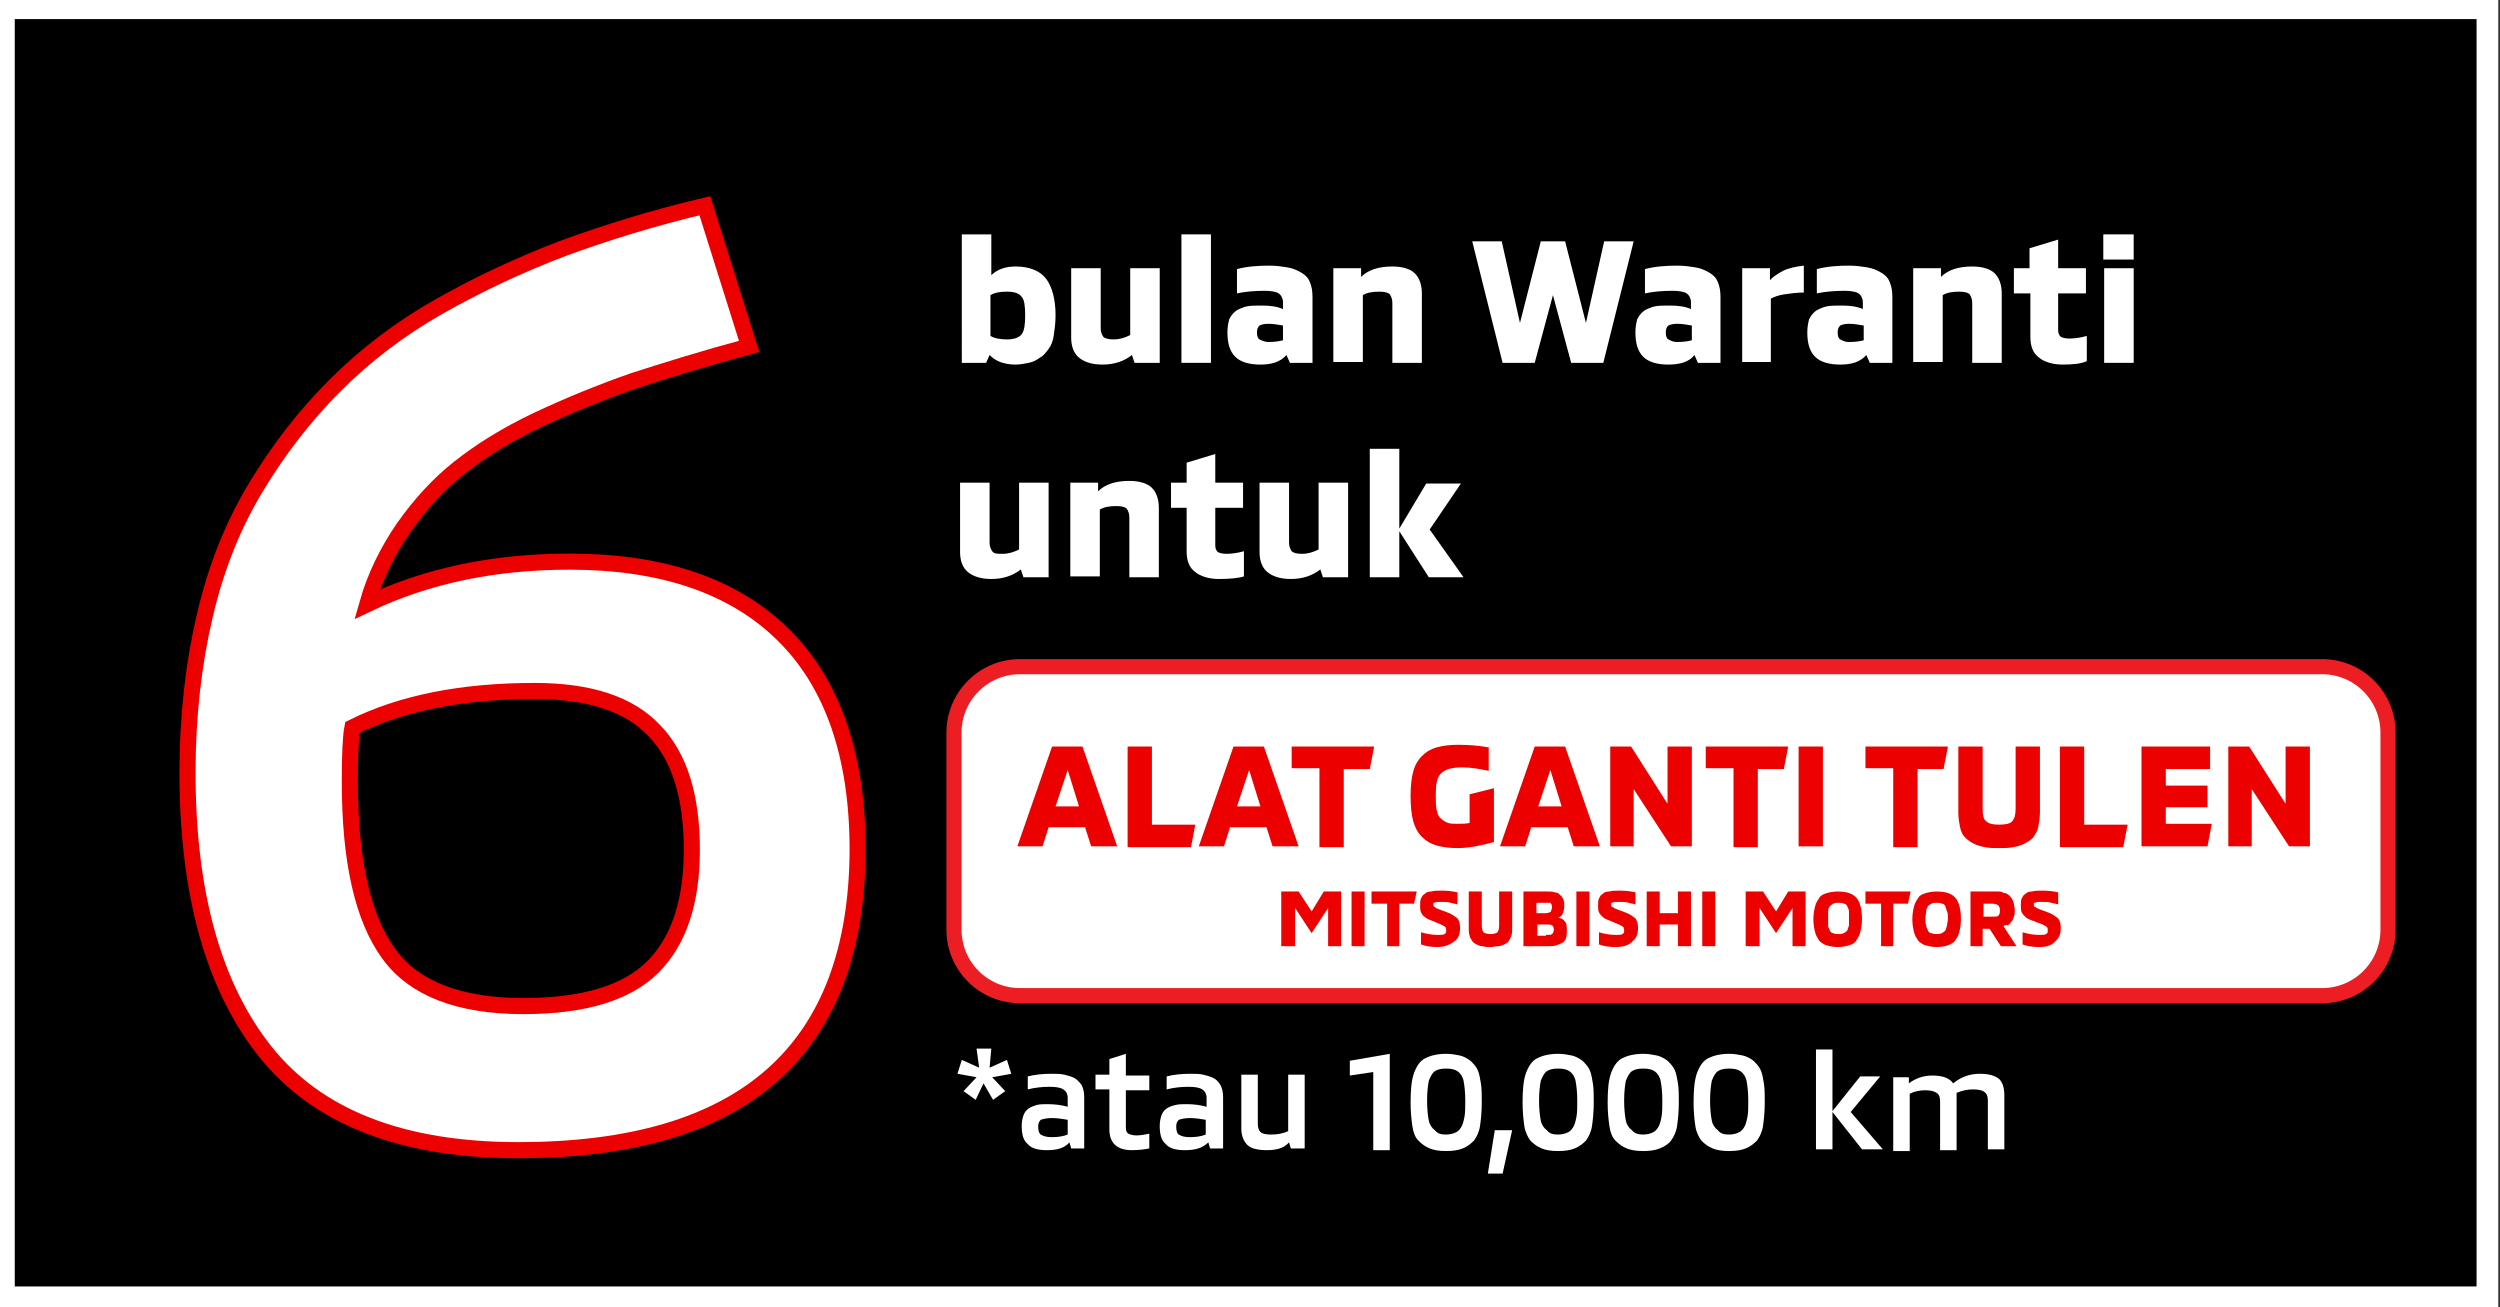
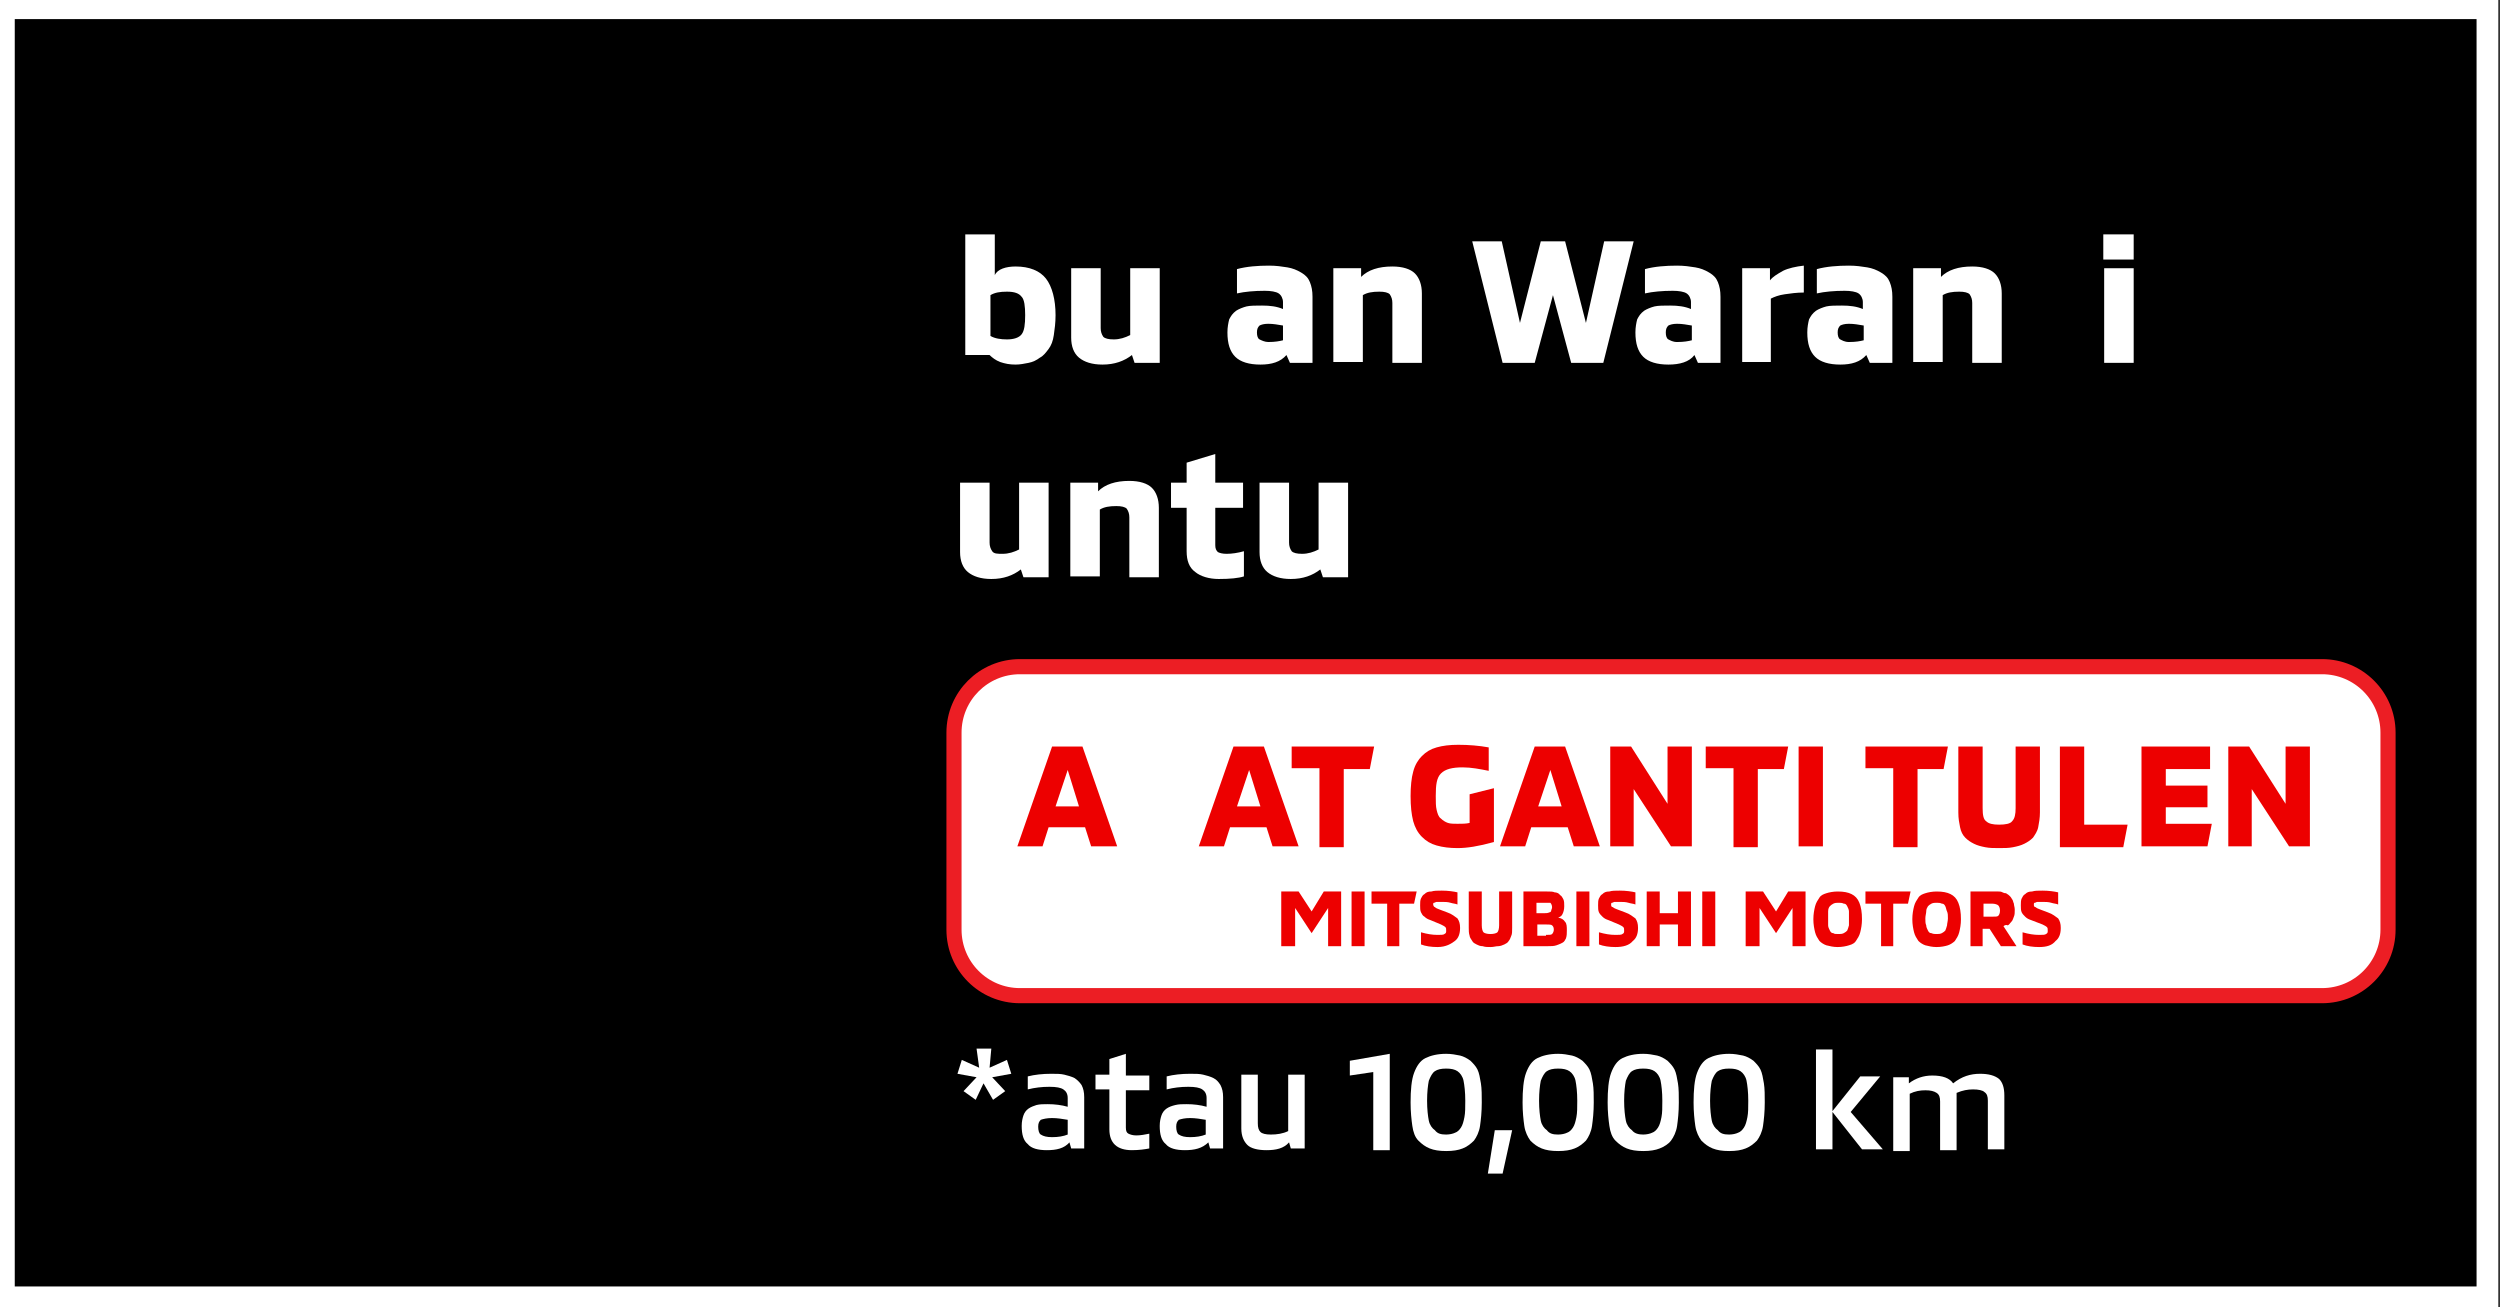
<svg xmlns="http://www.w3.org/2000/svg" id="Layer_1" x="0px" y="0px" viewBox="0 0 288 150.6" style="enable-background:new 0 0 288 150.6;" xml:space="preserve">
  <rect x="0" y="0" width="288" height="150.6" fill="#333333" stroke="none" />
  <style type="text/css">	.st0{fill:none;stroke:#FFFFFF;stroke-width:5;}	.st1{fill:#FFFFFF;}	.st2{fill:#FFFFFF;stroke:#ED0000;stroke-width:1.854;stroke-miterlimit:10;}	.st3{fill:#FFFFFF;stroke:#EC1E24;stroke-width:1.743;stroke-miterlimit:10;}	.st4{fill:#ED0000;}</style>
  <g>
    <g>
      <g>
        <rect x="1.7" y="2.2" class="st0" width="283.6" height="146" />
        <rect x="1.7" y="2.2" width="283.6" height="146" />
      </g>
      <g>
-         <path class="st1" d="M117,30.7c1.6,0,2.8,0.5,3.5,1.4c0.7,0.9,1.1,2.4,1.1,4.2c0,0.9-0.1,1.6-0.2,2.3s-0.3,1.2-0.6,1.6    c-0.3,0.4-0.6,0.8-1,1c-0.4,0.3-0.8,0.5-1.3,0.6c-0.5,0.1-1,0.2-1.5,0.2c-0.7,0-1.2-0.1-1.8-0.3c-0.5-0.2-0.9-0.5-1.2-0.8    l-0.4,0.9h-2.8V27h3.4v4.7C114.9,31,115.9,30.7,117,30.7z M116,39.1c0.8,0,1.4-0.2,1.7-0.6c0.3-0.4,0.4-1.1,0.4-2.2    c0-1-0.1-1.8-0.4-2.1c-0.3-0.4-0.8-0.6-1.7-0.6c-0.8,0-1.4,0.1-1.9,0.4v4.7C114.6,39,115.3,39.1,116,39.1z" />
+         <path class="st1" d="M117,30.7c1.6,0,2.8,0.5,3.5,1.4c0.7,0.9,1.1,2.4,1.1,4.2c0,0.9-0.1,1.6-0.2,2.3s-0.3,1.2-0.6,1.6    c-0.3,0.4-0.6,0.8-1,1c-0.4,0.3-0.8,0.5-1.3,0.6c-0.5,0.1-1,0.2-1.5,0.2c-0.7,0-1.2-0.1-1.8-0.3c-0.5-0.2-0.9-0.5-1.2-0.8    h-2.8V27h3.4v4.7C114.9,31,115.9,30.7,117,30.7z M116,39.1c0.8,0,1.4-0.2,1.7-0.6c0.3-0.4,0.4-1.1,0.4-2.2    c0-1-0.1-1.8-0.4-2.1c-0.3-0.4-0.8-0.6-1.7-0.6c-0.8,0-1.4,0.1-1.9,0.4v4.7C114.6,39,115.3,39.1,116,39.1z" />
        <path class="st1" d="M127,42c-1.2,0-2.1-0.3-2.7-0.8s-0.9-1.3-0.9-2.3v-8h3.4v6.9c0,0.4,0.1,0.7,0.3,1c0.2,0.2,0.6,0.3,1.2,0.3    c0.7,0,1.3-0.2,1.9-0.5v-7.7h3.4v10.9h-2.9l-0.3-0.9C129.5,41.6,128.4,42,127,42z" />
-         <path class="st1" d="M136.1,41.8V27h3.4v14.8H136.1z" />
        <path class="st1" d="M145.2,42c-1.3,0-2.3-0.3-2.9-0.9c-0.6-0.6-0.9-1.5-0.9-2.8c0-0.6,0.1-1.1,0.2-1.5c0.2-0.4,0.4-0.7,0.8-1    c0.3-0.2,0.8-0.4,1.2-0.5s1.1-0.1,1.8-0.1c0.9,0,1.7,0.1,2.4,0.4v-0.8c0-0.4-0.2-0.8-0.5-1c-0.3-0.2-0.9-0.3-1.6-0.3    c-1.2,0-2.3,0.1-3.2,0.3v-2.8c1.1-0.3,2.4-0.4,3.7-0.4c0.8,0,1.5,0.1,2.1,0.2s1.1,0.3,1.6,0.6s0.8,0.6,1,1.1    c0.2,0.5,0.3,1,0.3,1.7v7.6h-2.6l-0.4-0.9C147.5,41.7,146.5,42,145.2,42z M146.1,39.4c0.8,0,1.3-0.1,1.7-0.2v-1.7    c-0.6-0.1-1.1-0.2-1.7-0.2c-0.5,0-0.8,0.1-1,0.2c-0.2,0.2-0.3,0.4-0.3,0.8c0,0.4,0.1,0.7,0.3,0.8S145.7,39.4,146.1,39.4z" />
        <path class="st1" d="M153.6,41.8V30.9h3.2v1c0.4-0.4,0.9-0.7,1.5-0.9s1.3-0.3,2.1-0.3c1.2,0,2.1,0.3,2.6,0.8    c0.5,0.5,0.8,1.3,0.8,2.3v8h-3.4v-6.9c0-0.4-0.1-0.7-0.3-1c-0.2-0.2-0.6-0.3-1.2-0.3c-0.8,0-1.4,0.1-1.9,0.4v7.7H153.6z" />
        <path class="st1" d="M173.1,41.8l-3.5-14h3.4l2.1,9.4l2.4-9.4h2.8l2.4,9.4l2.1-9.4h3.4l-3.5,14H181l-2.1-7.8l-2.1,7.8H173.1z" />
        <path class="st1" d="M192.2,42c-1.3,0-2.3-0.3-2.9-0.9c-0.6-0.6-0.9-1.5-0.9-2.8c0-0.6,0.1-1.1,0.2-1.5c0.2-0.4,0.4-0.7,0.8-1    c0.3-0.2,0.8-0.4,1.2-0.5s1.1-0.1,1.8-0.1c0.9,0,1.7,0.1,2.4,0.4v-0.8c0-0.4-0.2-0.8-0.5-1c-0.3-0.2-0.9-0.3-1.6-0.3    c-1.2,0-2.3,0.1-3.2,0.3v-2.8c1.1-0.3,2.4-0.4,3.7-0.4c0.8,0,1.5,0.1,2.1,0.2s1.1,0.3,1.6,0.6s0.8,0.6,1,1.1    c0.2,0.5,0.3,1,0.3,1.7v7.6h-2.6l-0.4-0.9C194.6,41.7,193.5,42,192.2,42z M193.2,39.4c0.8,0,1.3-0.1,1.7-0.2v-1.7    c-0.6-0.1-1.1-0.2-1.7-0.2c-0.5,0-0.8,0.1-1,0.2c-0.2,0.2-0.3,0.4-0.3,0.8c0,0.4,0.1,0.7,0.3,0.8S192.7,39.4,193.2,39.4z" />
        <path class="st1" d="M200.7,41.8V30.9h3.2v1.4c0.3-0.4,0.8-0.7,1.5-1.1c0.6-0.3,1.5-0.5,2.4-0.6v3.1c-0.8,0-1.5,0.1-2.2,0.2    c-0.7,0.1-1.2,0.3-1.6,0.5v7.3H200.7z" />
        <path class="st1" d="M212,42c-1.3,0-2.3-0.3-2.9-0.9c-0.6-0.6-0.9-1.5-0.9-2.8c0-0.6,0.1-1.1,0.2-1.5c0.2-0.4,0.4-0.7,0.8-1    c0.3-0.2,0.8-0.4,1.2-0.5s1.1-0.1,1.8-0.1c0.9,0,1.7,0.1,2.4,0.4v-0.8c0-0.4-0.2-0.8-0.5-1c-0.3-0.2-0.9-0.3-1.6-0.3    c-1.2,0-2.3,0.1-3.2,0.3v-2.8c1.1-0.3,2.4-0.4,3.7-0.4c0.8,0,1.5,0.1,2.1,0.2s1.1,0.3,1.6,0.6s0.8,0.6,1,1.1    c0.2,0.5,0.3,1,0.3,1.7v7.6h-2.6l-0.4-0.9C214.3,41.7,213.3,42,212,42z M213,39.4c0.8,0,1.3-0.1,1.7-0.2v-1.7    c-0.6-0.1-1.1-0.2-1.7-0.2c-0.5,0-0.8,0.1-1,0.2c-0.2,0.2-0.3,0.4-0.3,0.8c0,0.4,0.1,0.7,0.3,0.8S212.5,39.4,213,39.4z" />
        <path class="st1" d="M220.4,41.8V30.9h3.2v1c0.4-0.4,0.9-0.7,1.5-0.9s1.3-0.3,2.1-0.3c1.2,0,2.1,0.3,2.6,0.8    c0.5,0.5,0.8,1.3,0.8,2.3v8h-3.4v-6.9c0-0.4-0.1-0.7-0.3-1c-0.2-0.2-0.6-0.3-1.2-0.3c-0.8,0-1.4,0.1-1.9,0.4v7.7H220.4z" />
-         <path class="st1" d="M237.6,42c-1.1,0-2.1-0.3-2.7-0.8c-0.7-0.5-1-1.3-1-2.4v-5H232v-2.9h1.8v-2.3l3.3-1v3.3h3.2v2.9h-3.2V38    c0,0.4,0.1,0.6,0.3,0.8c0.2,0.1,0.5,0.2,1,0.2c0.6,0,1.3-0.1,2-0.3v2.9C239.8,41.9,238.8,42,237.6,42z" />
        <path class="st1" d="M242.3,29.9V27h3.5v2.9H242.3z M242.4,41.8V30.9h3.4v10.9H242.4z" />
        <path class="st1" d="M114.2,66.7c-1.2,0-2.1-0.3-2.7-0.8s-0.9-1.3-0.9-2.3v-8h3.4v6.9c0,0.4,0.1,0.7,0.3,1s0.6,0.3,1.2,0.3    c0.7,0,1.3-0.2,1.9-0.5v-7.7h3.4v10.9h-2.9l-0.3-0.9C116.7,66.3,115.6,66.7,114.2,66.7z" />
        <path class="st1" d="M123.3,66.5V55.6h3.2v1c0.4-0.4,0.9-0.7,1.5-0.9s1.3-0.3,2.1-0.3c1.2,0,2.1,0.3,2.6,0.8    c0.5,0.5,0.8,1.3,0.8,2.3v8h-3.4v-6.9c0-0.4-0.1-0.7-0.3-1c-0.2-0.2-0.6-0.3-1.2-0.3c-0.8,0-1.4,0.1-1.9,0.4v7.7H123.3z" />
        <path class="st1" d="M140.4,66.7c-1.1,0-2.1-0.3-2.7-0.8c-0.7-0.5-1-1.3-1-2.4v-5h-1.8v-2.9h1.8v-2.3l3.3-1v3.3h3.2v2.9H140v4.3    c0,0.4,0.1,0.6,0.3,0.8c0.2,0.1,0.5,0.2,1,0.2c0.6,0,1.3-0.1,2-0.3v2.9C142.7,66.6,141.7,66.7,140.4,66.7z" />
        <path class="st1" d="M148.7,66.7c-1.2,0-2.1-0.3-2.7-0.8s-0.9-1.3-0.9-2.3v-8h3.4v6.9c0,0.4,0.1,0.7,0.3,1    c0.2,0.2,0.6,0.3,1.2,0.3c0.7,0,1.3-0.2,1.9-0.5v-7.7h3.4v10.9h-2.9l-0.3-0.9C151.2,66.3,150.1,66.7,148.7,66.7z" />
-         <path class="st1" d="M168.6,66.5h-4l-3.4-5.3v5.3h-3.4V51.7h3.4v9.2l3.1-5.2h4l-3.6,5.3L168.6,66.5z" />
      </g>
      <g>
-         <path class="st2" d="M59.7,132.5c-13.4,0-23.1-3.8-29.1-11.3s-9-18.3-9-32.2c0-6.5,0.7-12.6,2-18.1c1.3-5.6,3.3-10.5,5.9-14.8    c2.6-4.3,5.6-8.2,9.1-11.7C42,41,46,37.9,50.6,35.3c4.6-2.6,9.3-4.8,14.3-6.7c4.9-1.8,10.4-3.5,16.3-4.9l5.1,16.2    c-5.2,1.4-9.7,2.8-13.4,4c-3.7,1.3-7.4,2.8-11,4.5c-3.6,1.7-6.6,3.6-9,5.5c-2.4,1.9-4.5,4.2-6.4,6.9c-1.8,2.6-3.3,5.6-4.2,8.8    c6.9-3.3,14.7-4.9,23.3-4.9c10.7,0,18.9,2.8,24.6,8.4c5.7,5.6,8.6,13.9,8.6,24.8C98.7,121,85.7,132.5,59.7,132.5z M60.3,115.9    c6.9,0,11.9-1.5,14.9-4.5c3-3,4.5-7.5,4.5-13.5c0-6.1-1.4-10.7-4.3-13.7c-2.9-3.1-7.5-4.6-13.8-4.6c-8.4,0-15.4,1.4-21,4.2    c-0.2,1-0.3,3.1-0.3,6.2c0,9.2,1.5,15.8,4.5,19.9C47.7,113.9,52.9,115.9,60.3,115.9z" />
-       </g>
+         </g>
    </g>
    <g>
      <path class="st1" d="M112.4,126.7l-1.4-1l1.5-1.6l-2.2-0.4l0.5-1.6l2,0.9l-0.3-2.2h1.7L114,123l2-0.9l0.5,1.6l-2.2,0.4l1.5,1.6   l-1.4,1l-1.1-1.9L112.4,126.7z" />
      <path class="st1" d="M120.6,132.5c-1,0-1.8-0.2-2.2-0.7c-0.5-0.4-0.7-1.1-0.7-2.1c0-0.5,0.1-0.9,0.2-1.2c0.1-0.3,0.3-0.6,0.6-0.8   c0.3-0.2,0.6-0.3,0.9-0.4c0.4-0.1,0.8-0.1,1.3-0.1c0.8,0,1.6,0.1,2.3,0.3v-1c0-0.5-0.2-0.8-0.5-1c-0.3-0.2-0.8-0.3-1.6-0.3   c-0.9,0-1.7,0.1-2.5,0.3V124c0.8-0.2,1.7-0.3,2.7-0.3c0.6,0,1.1,0,1.5,0.1c0.4,0.1,0.8,0.2,1.2,0.4c0.3,0.2,0.6,0.5,0.8,0.8   c0.2,0.4,0.3,0.8,0.3,1.4v5.9h-1.5l-0.2-0.7C122.6,132.3,121.7,132.5,120.6,132.5z M121.2,131c0.7,0,1.3-0.1,1.8-0.3v-1.7   c-0.6-0.1-1.2-0.2-1.8-0.2c-0.6,0-1,0.1-1.3,0.2c-0.2,0.2-0.3,0.4-0.3,0.8c0,0.4,0.1,0.8,0.3,0.9C120.2,130.9,120.6,131,121.2,131   z" />
      <path class="st1" d="M130.4,132.5c-1.7,0-2.6-0.8-2.6-2.4v-4.6h-1.6v-1.7h1.6V122l1.9-0.6v2.5h2.7v1.7h-2.7v4.3   c0,0.4,0.1,0.6,0.3,0.7c0.2,0.1,0.5,0.2,0.9,0.2c0.5,0,1-0.1,1.5-0.2v1.7C131.9,132.4,131.2,132.5,130.4,132.5z" />
      <path class="st1" d="M136.5,132.5c-1,0-1.8-0.2-2.2-0.7c-0.5-0.4-0.7-1.1-0.7-2.1c0-0.5,0.1-0.9,0.2-1.2s0.3-0.6,0.6-0.8   c0.3-0.2,0.6-0.3,1-0.4c0.4-0.1,0.8-0.1,1.3-0.1c0.8,0,1.6,0.1,2.3,0.3v-1c0-0.5-0.2-0.8-0.5-1c-0.3-0.2-0.8-0.3-1.6-0.3   c-0.9,0-1.7,0.1-2.5,0.3V124c0.8-0.2,1.7-0.3,2.7-0.3c0.6,0,1.1,0,1.5,0.1c0.4,0.1,0.8,0.2,1.2,0.4s0.6,0.5,0.8,0.8   c0.2,0.4,0.3,0.8,0.3,1.4v5.9h-1.5l-0.2-0.7C138.5,132.3,137.6,132.5,136.5,132.5z M137.1,131c0.7,0,1.3-0.1,1.8-0.3v-1.7   c-0.6-0.1-1.2-0.2-1.8-0.2c-0.6,0-1,0.1-1.3,0.2c-0.2,0.2-0.3,0.4-0.3,0.8c0,0.4,0.1,0.8,0.3,0.9C136.1,130.9,136.5,131,137.1,131   z" />
      <path class="st1" d="M145.9,132.5c-1,0-1.8-0.2-2.2-0.6c-0.4-0.4-0.7-1-0.7-1.9v-6.2h1.9v5.6c0,0.5,0.1,0.8,0.3,1   c0.2,0.2,0.6,0.3,1.2,0.3c0.7,0,1.4-0.1,2-0.4v-6.5h1.9v8.5h-1.6l-0.2-0.7C147.9,132.3,147,132.5,145.9,132.5z" />
      <path class="st1" d="M158.2,132.4v-8.9l-2.7,0.4v-1.7l4.6-0.8v11.1H158.2z" />
      <path class="st1" d="M168.5,132.3c-0.5,0.2-1.1,0.3-1.9,0.3c-0.8,0-1.4-0.1-1.9-0.3c-0.5-0.2-0.9-0.5-1.3-0.9s-0.6-1-0.7-1.7   c-0.1-0.7-0.2-1.6-0.2-2.7c0-1.4,0.1-2.6,0.4-3.4c0.3-0.8,0.7-1.4,1.3-1.7c0.6-0.3,1.4-0.5,2.4-0.5c0.6,0,1.1,0.1,1.6,0.2   c0.4,0.1,0.8,0.3,1.2,0.6c0.3,0.3,0.6,0.6,0.8,1c0.2,0.4,0.3,1,0.4,1.6c0.1,0.6,0.1,1.4,0.1,2.2c0,1.1-0.1,2-0.2,2.7   c-0.1,0.7-0.4,1.3-0.7,1.7C169.4,131.8,169,132.1,168.5,132.3z M166.6,130.7c0.4,0,0.8-0.1,1-0.2c0.3-0.1,0.5-0.3,0.7-0.6   c0.2-0.3,0.3-0.7,0.4-1.2c0.1-0.5,0.1-1.1,0.1-1.9c0-1-0.1-1.8-0.2-2.3c-0.1-0.5-0.4-0.9-0.7-1.1c-0.3-0.2-0.7-0.3-1.3-0.3   s-1,0.1-1.3,0.3s-0.5,0.6-0.7,1.1c-0.1,0.5-0.2,1.3-0.2,2.3c0,1,0.1,1.8,0.2,2.3c0.1,0.5,0.4,0.9,0.7,1.1   C165.6,130.6,166,130.7,166.6,130.7z" />
      <path class="st1" d="M171.4,135.2l0.8-5h2l-1.1,5H171.4z" />
      <path class="st1" d="M181.4,132.3c-0.5,0.2-1.1,0.3-1.9,0.3c-0.8,0-1.4-0.1-1.9-0.3c-0.5-0.2-0.9-0.5-1.3-0.9   c-0.3-0.4-0.6-1-0.7-1.7s-0.2-1.6-0.2-2.7c0-1.4,0.1-2.6,0.4-3.4s0.7-1.4,1.3-1.7c0.6-0.3,1.4-0.5,2.4-0.5c0.6,0,1.1,0.1,1.6,0.2   c0.4,0.1,0.8,0.3,1.2,0.6c0.3,0.3,0.6,0.6,0.8,1c0.2,0.4,0.3,1,0.4,1.6c0.1,0.6,0.1,1.4,0.1,2.2c0,1.1-0.1,2-0.2,2.7   s-0.4,1.3-0.7,1.7C182.3,131.8,181.9,132.1,181.4,132.3z M179.5,130.7c0.4,0,0.8-0.1,1-0.2c0.3-0.1,0.5-0.3,0.7-0.6   c0.2-0.3,0.3-0.7,0.4-1.2c0.1-0.5,0.1-1.1,0.1-1.9c0-1-0.1-1.8-0.2-2.3c-0.1-0.5-0.4-0.9-0.7-1.1c-0.3-0.2-0.7-0.3-1.3-0.3   c-0.6,0-1,0.1-1.3,0.3c-0.3,0.2-0.5,0.6-0.7,1.1c-0.1,0.5-0.2,1.3-0.2,2.3c0,1,0.1,1.8,0.2,2.3c0.1,0.5,0.4,0.9,0.7,1.1   C178.5,130.6,178.9,130.7,179.5,130.7z" />
      <path class="st1" d="M191.2,132.3c-0.5,0.2-1.1,0.3-1.9,0.3c-0.8,0-1.4-0.1-1.9-0.3c-0.5-0.2-0.9-0.5-1.3-0.9s-0.6-1-0.7-1.7   c-0.1-0.7-0.2-1.6-0.2-2.7c0-1.4,0.1-2.6,0.4-3.4c0.3-0.8,0.7-1.4,1.3-1.7c0.6-0.3,1.4-0.5,2.4-0.5c0.6,0,1.1,0.1,1.6,0.2   c0.4,0.1,0.8,0.3,1.2,0.6c0.3,0.3,0.6,0.6,0.8,1c0.2,0.4,0.3,1,0.4,1.6c0.1,0.6,0.1,1.4,0.1,2.2c0,1.1-0.1,2-0.2,2.7   c-0.1,0.7-0.4,1.3-0.7,1.7C192.2,131.8,191.7,132.1,191.2,132.3z M189.3,130.7c0.4,0,0.8-0.1,1-0.2c0.3-0.1,0.5-0.3,0.7-0.6   c0.2-0.3,0.3-0.7,0.4-1.2c0.1-0.5,0.1-1.1,0.1-1.9c0-1-0.1-1.8-0.2-2.3c-0.1-0.5-0.4-0.9-0.7-1.1c-0.3-0.2-0.7-0.3-1.3-0.3   s-1,0.1-1.3,0.3s-0.5,0.6-0.7,1.1c-0.1,0.5-0.2,1.3-0.2,2.3c0,1,0.1,1.8,0.2,2.3c0.1,0.5,0.4,0.9,0.7,1.1   C188.3,130.6,188.8,130.7,189.3,130.7z" />
      <path class="st1" d="M201.1,132.3c-0.5,0.2-1.1,0.3-1.9,0.3c-0.8,0-1.4-0.1-1.9-0.3c-0.5-0.2-0.9-0.5-1.3-0.9   c-0.3-0.4-0.6-1-0.7-1.7s-0.2-1.6-0.2-2.7c0-1.4,0.1-2.6,0.4-3.4s0.7-1.4,1.3-1.7c0.6-0.3,1.4-0.5,2.4-0.5c0.6,0,1.1,0.1,1.6,0.2   c0.4,0.1,0.8,0.3,1.2,0.6c0.3,0.3,0.6,0.6,0.8,1c0.2,0.4,0.3,1,0.4,1.6c0.1,0.6,0.1,1.4,0.1,2.2c0,1.1-0.1,2-0.2,2.7   s-0.4,1.3-0.7,1.7C202,131.8,201.6,132.1,201.1,132.3z M199.2,130.7c0.4,0,0.8-0.1,1-0.2c0.3-0.1,0.5-0.3,0.7-0.6   c0.2-0.3,0.3-0.7,0.4-1.2c0.1-0.5,0.1-1.1,0.1-1.9c0-1-0.1-1.8-0.2-2.3c-0.1-0.5-0.4-0.9-0.7-1.1c-0.3-0.2-0.7-0.3-1.3-0.3   c-0.6,0-1,0.1-1.3,0.3c-0.3,0.2-0.5,0.6-0.7,1.1c-0.1,0.5-0.2,1.3-0.2,2.3c0,1,0.1,1.8,0.2,2.3c0.1,0.5,0.4,0.9,0.7,1.1   C198.2,130.6,198.6,130.7,199.2,130.7z" />
      <path class="st1" d="M216.9,132.4h-2.4l-3.4-4.3v4.3h-1.9v-11.5h1.9v7.1l3.2-4h2.3l-3.4,4.1L216.9,132.4z" />
      <path class="st1" d="M228.1,123.7c1,0,1.7,0.2,2.2,0.6c0.4,0.4,0.6,1,0.6,1.9v6.2H229v-5.6c0-0.5-0.1-0.8-0.4-1   c-0.2-0.2-0.7-0.3-1.3-0.3c-0.6,0-1.2,0.1-1.9,0.4c0,0.1,0,0.2,0,0.4v6.2h-1.9v-5.6c0-0.5-0.1-0.8-0.4-1s-0.7-0.3-1.3-0.3   c-0.6,0-1.2,0.1-1.8,0.4v6.6h-1.9v-8.5h1.8v0.7c0.8-0.6,1.7-0.9,2.7-0.9c1.2,0,2,0.3,2.4,0.9C226,124,227,123.7,228.1,123.7z" />
    </g>
    <g>
      <path class="st3" d="M267.5,114.7h-150c-4.2,0-7.6-3.4-7.6-7.6V84.4c0-4.2,3.4-7.6,7.6-7.6h150c4.2,0,7.6,3.4,7.6,7.6v22.7   C275.1,111.3,271.7,114.7,267.5,114.7z" />
      <g>
        <path class="st4" d="M125.7,97.5l-0.7-2.2h-4.2l-0.7,2.2h-2.9l4-11.5h3.5l4,11.5H125.7z M121.6,92.9h2.7l-1.3-4.2L121.6,92.9z" />
-         <path class="st4" d="M129.9,97.5V86h2.8v9h5l-0.5,2.6H129.9z" />
        <path class="st4" d="M146.6,97.5l-0.7-2.2h-4.2l-0.7,2.2h-2.9l4-11.5h3.5l4,11.5H146.6z M142.5,92.9h2.7l-1.3-4.2L142.5,92.9z" />
        <path class="st4" d="M152,97.5v-9h-3.2V86h9.5l-0.5,2.6h-3v9H152z" />
        <path class="st4" d="M167.9,97.7c-0.9,0-1.7-0.1-2.4-0.3s-1.2-0.5-1.7-1c-0.5-0.5-0.8-1.1-1-1.8c-0.2-0.8-0.3-1.7-0.3-2.9    c0-1.1,0.1-2.1,0.3-2.8c0.2-0.8,0.6-1.4,1-1.8c0.5-0.5,1-0.8,1.7-1c0.7-0.2,1.5-0.3,2.5-0.3c1.2,0,2.4,0.1,3.5,0.3v2.7    c-1-0.2-2-0.4-3-0.4c-1.2,0-2,0.2-2.5,0.7s-0.6,1.3-0.6,2.6c0,0.7,0,1.2,0.1,1.6c0.1,0.4,0.2,0.8,0.5,1c0.2,0.2,0.5,0.4,0.8,0.5    s0.7,0.1,1.1,0.1c0.5,0,1,0,1.4-0.1v-3.3l2.8-0.7v6.2C170.3,97.5,169,97.7,167.9,97.7z" />
        <path class="st4" d="M181.3,97.5l-0.7-2.2h-4.2l-0.7,2.2h-2.9l4-11.5h3.5l4,11.5H181.3z M177.2,92.9h2.7l-1.3-4.2L177.2,92.9z" />
        <path class="st4" d="M185.5,97.5V86h2.4l4.2,6.6V86h2.8v11.5h-2.4l-4.3-6.6v6.6H185.5z" />
        <path class="st4" d="M199.7,97.5v-9h-3.2V86h9.5l-0.5,2.6h-3v9H199.7z" />
        <path class="st4" d="M207.2,97.5V86h2.8v11.5H207.2z" />
        <path class="st4" d="M218.1,97.5v-9h-3.2V86h9.5l-0.5,2.6h-3v9H218.1z" />
        <path class="st4" d="M231.9,97.6c-0.5,0.1-1,0.1-1.6,0.1s-1.1,0-1.6-0.1c-0.5-0.1-0.9-0.2-1.3-0.4c-0.4-0.2-0.7-0.4-1-0.7    s-0.5-0.7-0.6-1.2c-0.1-0.5-0.2-1-0.2-1.7V86h2.8v7.1c0,0.8,0.1,1.3,0.4,1.5c0.3,0.3,0.8,0.4,1.5,0.4c0.7,0,1.3-0.1,1.5-0.4    c0.3-0.3,0.4-0.8,0.4-1.5V86h2.8v7.6c0,0.6-0.1,1.2-0.2,1.7c-0.1,0.5-0.4,0.9-0.6,1.2c-0.3,0.3-0.6,0.5-1,0.7    S232.4,97.5,231.9,97.6z" />
        <path class="st4" d="M237.3,97.5V86h2.8v9h5l-0.5,2.6H237.3z" />
        <path class="st4" d="M249.4,94.9h5.4l-0.5,2.6h-7.6V86h7.9v2.6h-5.1v1.9h4.8v2.5h-4.8V94.9z" />
        <path class="st4" d="M256.7,97.5V86h2.4l4.2,6.6V86h2.8v11.5h-2.4l-4.3-6.6v6.6H256.7z" />
      </g>
      <g>
        <path class="st4" d="M147.6,109v-6.3h2l1.5,2.3l1.4-2.3h2v6.3h-1.5v-4.4l-1.9,2.9l-1.9-2.9v4.4H147.6z" />
        <path class="st4" d="M155.7,109v-6.3h1.5v6.3H155.7z" />
        <path class="st4" d="M159.8,109v-4.9H158v-1.4h5.2l-0.3,1.4h-1.7v4.9H159.8z" />
        <path class="st4" d="M165.6,109.1c-0.7,0-1.4-0.1-1.9-0.3v-1.4c0.7,0.2,1.3,0.3,1.9,0.3c0.4,0,0.7,0,0.8-0.1    c0.2-0.1,0.2-0.2,0.2-0.4c0-0.2,0-0.3-0.1-0.4c-0.1-0.1-0.3-0.2-0.5-0.3l-1.2-0.5c-0.3-0.1-0.5-0.2-0.7-0.4    c-0.2-0.1-0.3-0.3-0.4-0.5c-0.1-0.2-0.1-0.5-0.1-0.8c0-0.3,0-0.6,0.1-0.8c0.1-0.2,0.2-0.4,0.4-0.5c0.2-0.2,0.4-0.3,0.8-0.3    c0.3-0.1,0.7-0.1,1.2-0.1c0.7,0,1.4,0.1,1.8,0.2v1.4c-0.2-0.1-0.5-0.1-0.8-0.2c-0.3-0.1-0.7-0.1-1-0.1c-0.3,0-0.5,0-0.6,0    c-0.1,0-0.2,0.1-0.3,0.1s-0.1,0.1-0.1,0.2c0,0.1,0.1,0.3,0.2,0.3c0.1,0.1,0.3,0.2,0.6,0.3l0.8,0.3c0.6,0.2,0.9,0.5,1.2,0.7    c0.2,0.3,0.3,0.6,0.3,1.1c0,0.7-0.2,1.2-0.6,1.5S166.6,109.1,165.6,109.1z" />
        <path class="st4" d="M172.6,109c-0.3,0-0.5,0.1-0.9,0.1s-0.6,0-0.9-0.1c-0.3,0-0.5-0.1-0.7-0.2c-0.2-0.1-0.4-0.2-0.5-0.4    s-0.3-0.4-0.3-0.6c-0.1-0.3-0.1-0.6-0.1-0.9v-4.2h1.5v3.9c0,0.4,0.1,0.7,0.2,0.8c0.1,0.1,0.4,0.2,0.8,0.2c0.4,0,0.7-0.1,0.8-0.2    c0.1-0.1,0.2-0.4,0.2-0.8v-3.9h1.5v4.2c0,0.4,0,0.7-0.1,0.9c-0.1,0.3-0.2,0.5-0.3,0.6c-0.1,0.2-0.3,0.3-0.5,0.4    C173.1,108.9,172.8,109,172.6,109z" />
        <path class="st4" d="M179.5,105.7c0.4,0.1,0.6,0.2,0.8,0.5c0.2,0.2,0.2,0.6,0.2,1c0,0.3,0,0.6-0.1,0.9c-0.1,0.2-0.2,0.4-0.4,0.5    c-0.2,0.1-0.4,0.2-0.7,0.3c-0.3,0.1-0.6,0.1-1,0.1h-2.8v-6.3h2.7c0.4,0,0.7,0,0.9,0.1c0.2,0,0.5,0.1,0.6,0.3    c0.2,0.1,0.3,0.3,0.4,0.5s0.1,0.5,0.1,0.8c0,0.4-0.1,0.7-0.2,0.9S179.8,105.6,179.5,105.7z M177.9,104h-0.9v1.2h0.9    c0.2,0,0.4,0,0.6-0.1c0.1,0,0.2-0.1,0.2-0.2c0-0.1,0.1-0.2,0.1-0.4c0-0.2-0.1-0.4-0.2-0.5C178.5,104,178.3,104,177.9,104z     M178.1,107.7c0.4,0,0.6,0,0.7-0.1c0.1-0.1,0.2-0.3,0.2-0.5c0-0.3-0.1-0.4-0.2-0.5c-0.1-0.1-0.4-0.1-0.7-0.1h-1v1.3H178.1z" />
        <path class="st4" d="M181.6,109v-6.3h1.5v6.3H181.6z" />
        <path class="st4" d="M186.1,109.1c-0.7,0-1.4-0.1-1.9-0.3v-1.4c0.7,0.2,1.3,0.3,1.9,0.3c0.4,0,0.7,0,0.8-0.1    c0.2-0.1,0.2-0.2,0.2-0.4c0-0.2,0-0.3-0.1-0.4s-0.3-0.2-0.5-0.3l-1.2-0.5c-0.3-0.1-0.5-0.2-0.7-0.4s-0.3-0.3-0.4-0.5    s-0.1-0.5-0.1-0.8c0-0.3,0-0.6,0.1-0.8s0.2-0.4,0.4-0.5c0.2-0.2,0.4-0.3,0.8-0.3c0.3-0.1,0.7-0.1,1.2-0.1c0.7,0,1.4,0.1,1.8,0.2    v1.4c-0.2-0.1-0.5-0.1-0.8-0.2c-0.3-0.1-0.7-0.1-1-0.1c-0.3,0-0.5,0-0.6,0c-0.1,0-0.2,0.1-0.3,0.1s-0.1,0.1-0.1,0.2    c0,0.1,0,0.3,0.2,0.3c0.1,0.1,0.3,0.2,0.6,0.3l0.8,0.3c0.6,0.2,0.9,0.5,1.2,0.7c0.2,0.3,0.3,0.6,0.3,1.1c0,0.7-0.2,1.2-0.6,1.5    C187.7,108.9,187,109.1,186.1,109.1z" />
        <path class="st4" d="M193.3,102.7h1.5v6.3h-1.5v-2.5h-2.1v2.5h-1.5v-6.3h1.5v2.5h2.1V102.7z" />
        <path class="st4" d="M196.1,109v-6.3h1.5v6.3H196.1z" />
        <path class="st4" d="M201.1,109v-6.3h2l1.5,2.3l1.4-2.3h2v6.3h-1.5v-4.4l-1.9,2.9l-1.9-2.9v4.4H201.1z" />
        <path class="st4" d="M213,108.9c-0.3,0.1-0.8,0.2-1.3,0.2s-0.9-0.1-1.3-0.2c-0.3-0.1-0.6-0.3-0.8-0.5c-0.2-0.3-0.4-0.6-0.5-1    s-0.2-0.9-0.2-1.5c0-0.6,0.1-1.1,0.2-1.5s0.3-0.7,0.5-1c0.2-0.3,0.5-0.4,0.8-0.5s0.8-0.2,1.3-0.2c0.7,0,1.2,0.1,1.6,0.3    c0.4,0.2,0.7,0.5,0.9,1c0.2,0.5,0.3,1.1,0.3,1.9c0,0.6-0.1,1.1-0.2,1.5s-0.3,0.7-0.5,1C213.7,108.6,213.4,108.8,213,108.9z     M211.8,107.6c0.2,0,0.4,0,0.6-0.1c0.2-0.1,0.3-0.2,0.4-0.3c0.1-0.2,0.1-0.3,0.2-0.6c0-0.2,0-0.5,0-0.8c0-0.3,0-0.6,0-0.8    s-0.1-0.4-0.2-0.6c-0.1-0.2-0.2-0.3-0.4-0.3c-0.2-0.1-0.4-0.1-0.6-0.1c-0.2,0-0.4,0-0.6,0.1c-0.2,0.1-0.3,0.2-0.4,0.3    s-0.2,0.3-0.2,0.6c0,0.2,0,0.5,0,0.8c0,0.3,0,0.6,0,0.8c0,0.2,0.1,0.4,0.2,0.6c0.1,0.2,0.2,0.3,0.4,0.3    C211.3,107.6,211.5,107.6,211.8,107.6z" />
        <path class="st4" d="M216.7,109v-4.9h-1.8v-1.4h5.2l-0.3,1.4h-1.7v4.9H216.7z" />
        <path class="st4" d="M224.4,108.9c-0.3,0.1-0.8,0.2-1.3,0.2s-0.9-0.1-1.3-0.2c-0.3-0.1-0.6-0.3-0.8-0.5c-0.2-0.3-0.4-0.6-0.5-1    c-0.1-0.4-0.2-0.9-0.2-1.5c0-0.6,0.1-1.1,0.2-1.5c0.1-0.4,0.3-0.7,0.5-1c0.2-0.3,0.5-0.4,0.8-0.5s0.8-0.2,1.3-0.2    c0.7,0,1.2,0.1,1.6,0.3s0.7,0.5,0.9,1c0.2,0.5,0.3,1.1,0.3,1.9c0,0.6-0.1,1.1-0.2,1.5s-0.3,0.7-0.5,1    C225,108.6,224.7,108.8,224.4,108.9z M223.1,107.6c0.2,0,0.4,0,0.6-0.1c0.2-0.1,0.3-0.2,0.4-0.3c0.1-0.2,0.1-0.3,0.2-0.6    c0-0.2,0.1-0.5,0.1-0.8c0-0.3,0-0.6-0.1-0.8s-0.1-0.4-0.2-0.6c-0.1-0.2-0.2-0.3-0.4-0.3c-0.2-0.1-0.4-0.1-0.6-0.1    c-0.2,0-0.4,0-0.6,0.1c-0.2,0.1-0.3,0.2-0.4,0.3c-0.1,0.2-0.2,0.3-0.2,0.6c0,0.2-0.1,0.5-0.1,0.8c0,0.3,0,0.6,0.1,0.8    c0,0.2,0.1,0.4,0.2,0.6c0.1,0.2,0.2,0.3,0.4,0.3C222.7,107.6,222.9,107.6,223.1,107.6z" />
        <path class="st4" d="M230.8,106.7l1.5,2.3h-1.8l-1.3-2h-0.8v2H227v-6.3h2.6c0.2,0,0.4,0,0.6,0c0.2,0,0.3,0,0.5,0.1    s0.3,0.1,0.4,0.1c0.1,0.1,0.2,0.1,0.4,0.3c0.1,0.1,0.2,0.2,0.3,0.4c0.1,0.1,0.1,0.3,0.2,0.5c0,0.2,0.1,0.4,0.1,0.7    c0,0.3,0,0.6-0.1,0.8c-0.1,0.2-0.1,0.4-0.3,0.6s-0.2,0.3-0.4,0.4C231.1,106.5,230.9,106.6,230.8,106.7z M229.5,105.6    c0.4,0,0.6,0,0.7-0.1c0.1-0.1,0.2-0.3,0.2-0.6c0-0.3-0.1-0.5-0.2-0.6c-0.1-0.1-0.4-0.2-0.7-0.2h-1v1.5H229.5z" />
        <path class="st4" d="M234.9,109.1c-0.7,0-1.4-0.1-1.9-0.3v-1.4c0.7,0.2,1.3,0.3,1.9,0.3c0.4,0,0.7,0,0.8-0.1    c0.2-0.1,0.2-0.2,0.2-0.4c0-0.2,0-0.3-0.1-0.4s-0.3-0.2-0.5-0.3L234,106c-0.3-0.1-0.5-0.2-0.7-0.4s-0.3-0.3-0.4-0.5    s-0.1-0.5-0.1-0.8c0-0.3,0-0.6,0.1-0.8s0.2-0.4,0.4-0.5c0.2-0.2,0.4-0.3,0.8-0.3c0.3-0.1,0.7-0.1,1.2-0.1c0.7,0,1.4,0.1,1.8,0.2    v1.4c-0.2-0.1-0.5-0.1-0.8-0.2c-0.3-0.1-0.7-0.1-1-0.1c-0.3,0-0.5,0-0.6,0c-0.1,0-0.2,0.1-0.3,0.1s-0.1,0.1-0.1,0.2    c0,0.1,0,0.3,0.2,0.3c0.1,0.1,0.3,0.2,0.6,0.3l0.8,0.3c0.6,0.2,0.9,0.5,1.2,0.7c0.2,0.3,0.3,0.6,0.3,1.1c0,0.7-0.2,1.2-0.6,1.5    C236.4,108.9,235.8,109.1,234.9,109.1z" />
      </g>
    </g>
  </g>
</svg>